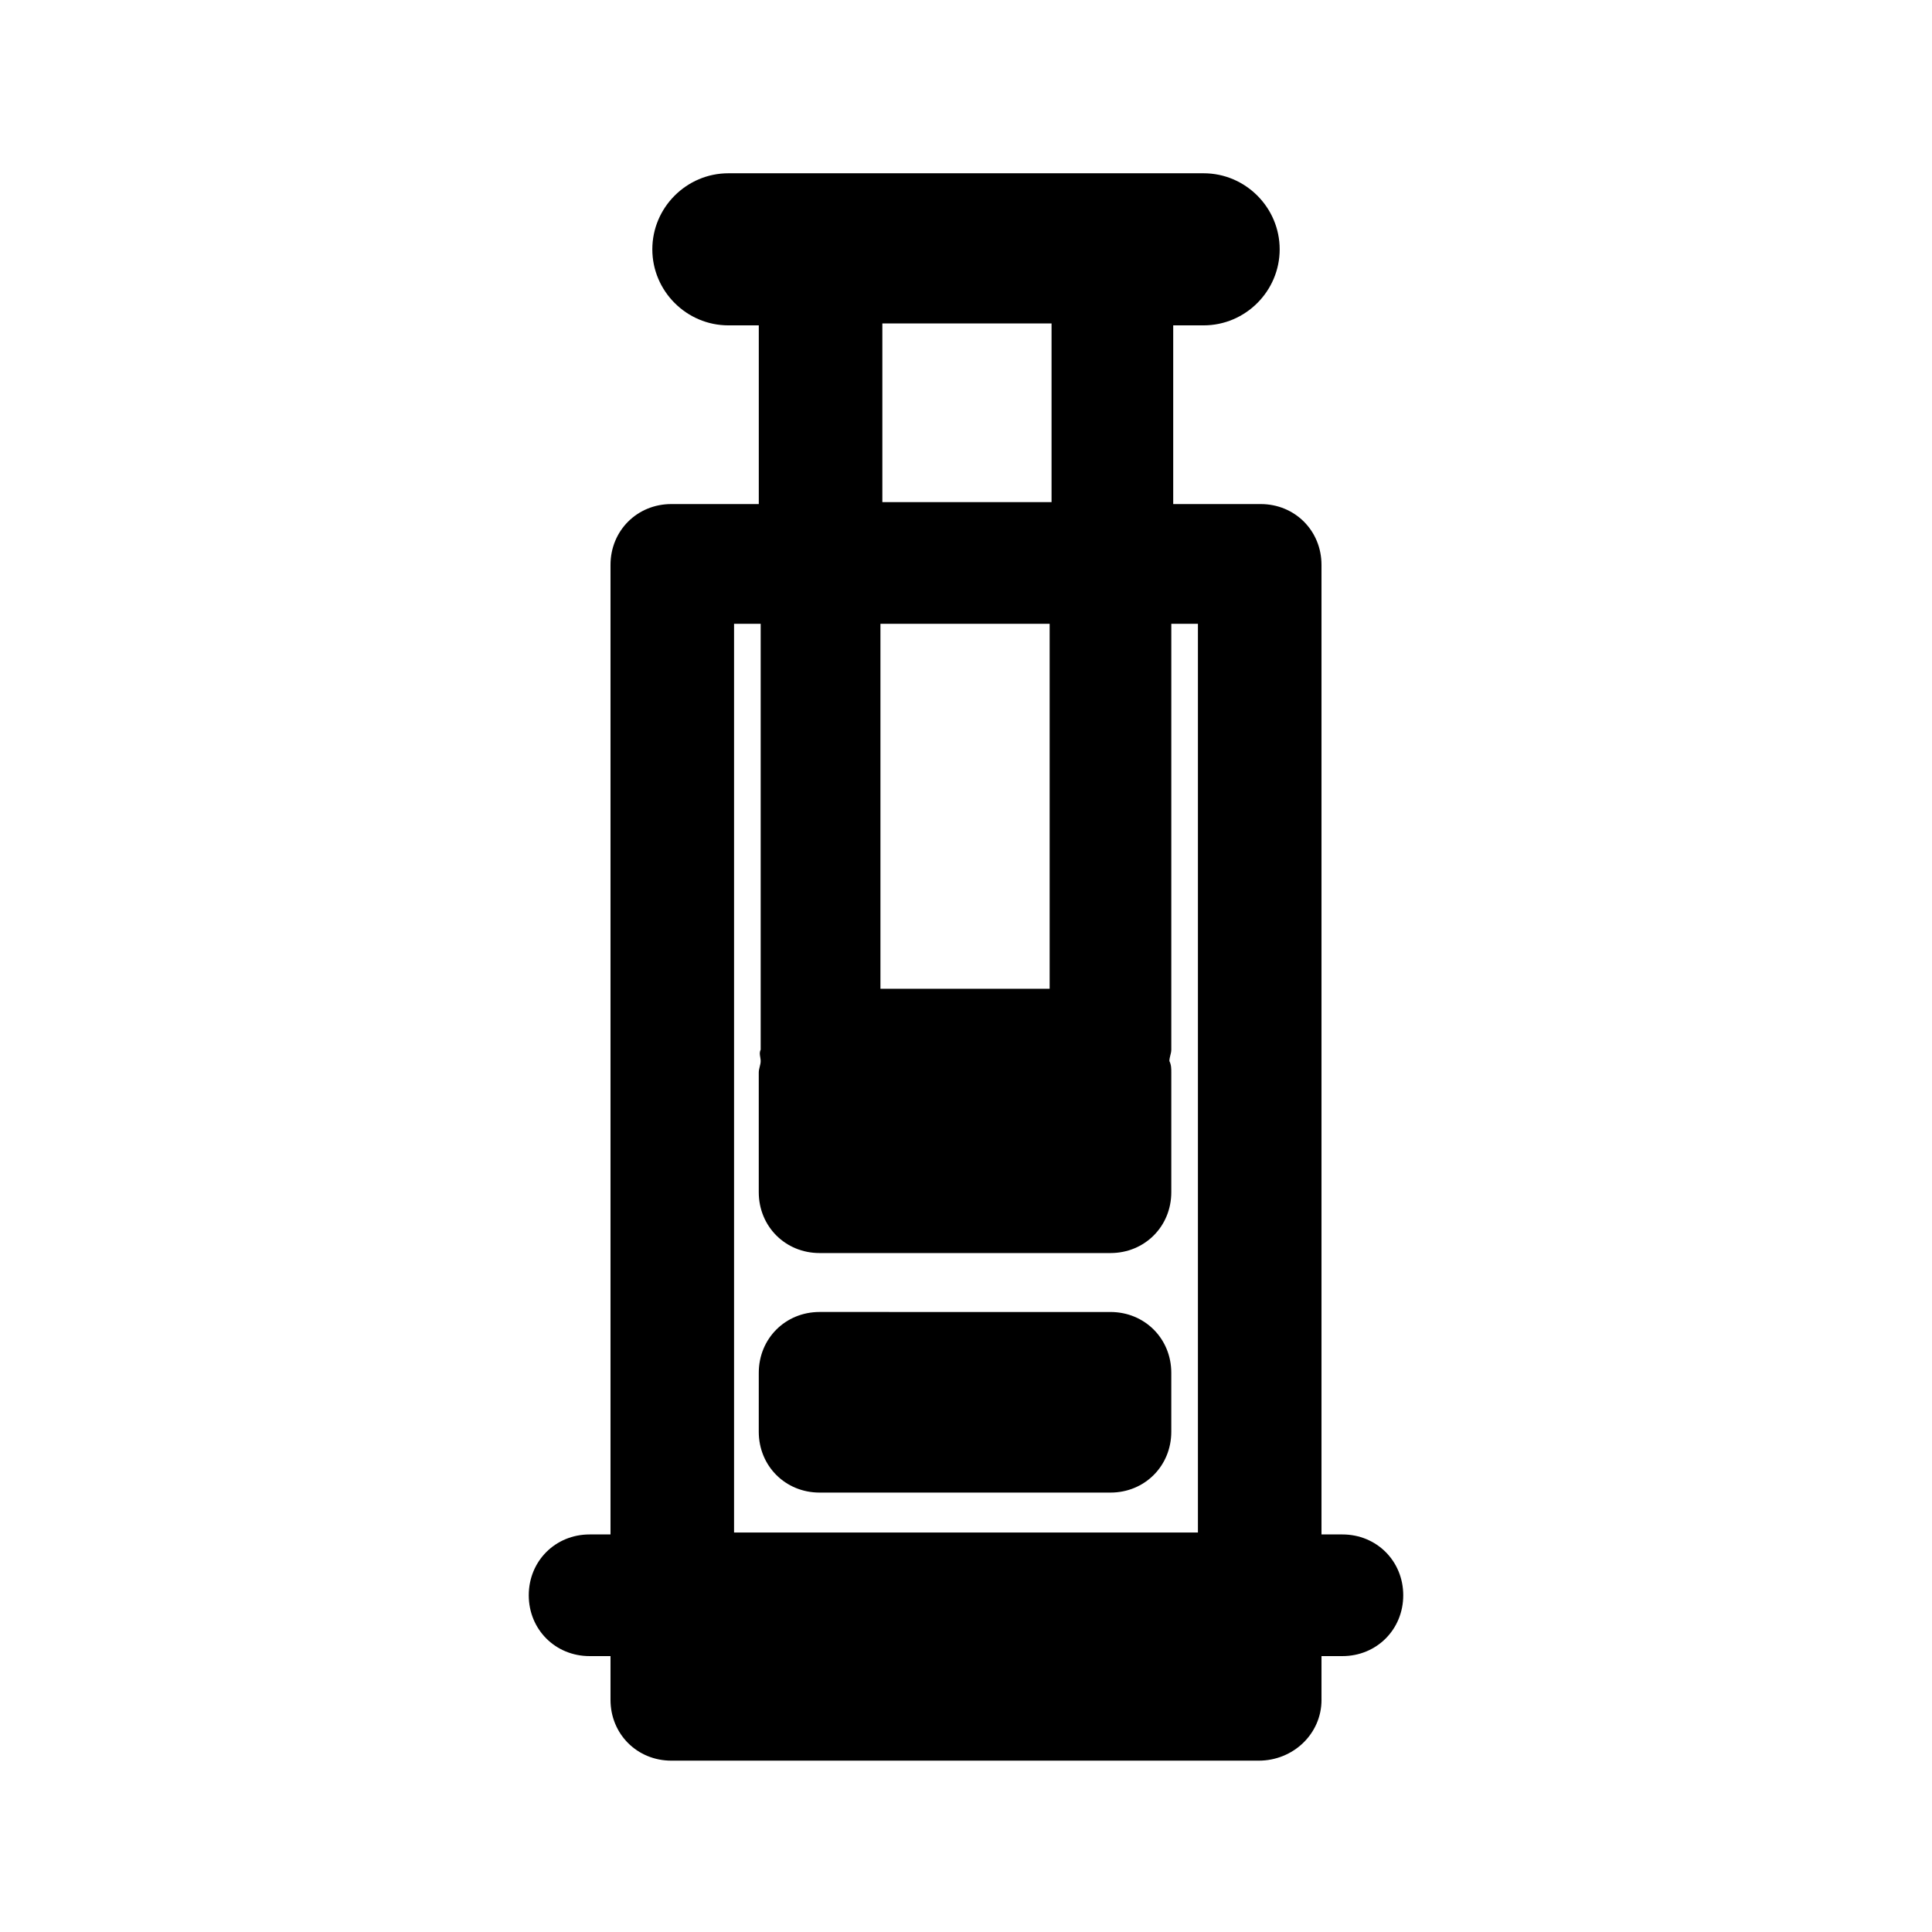
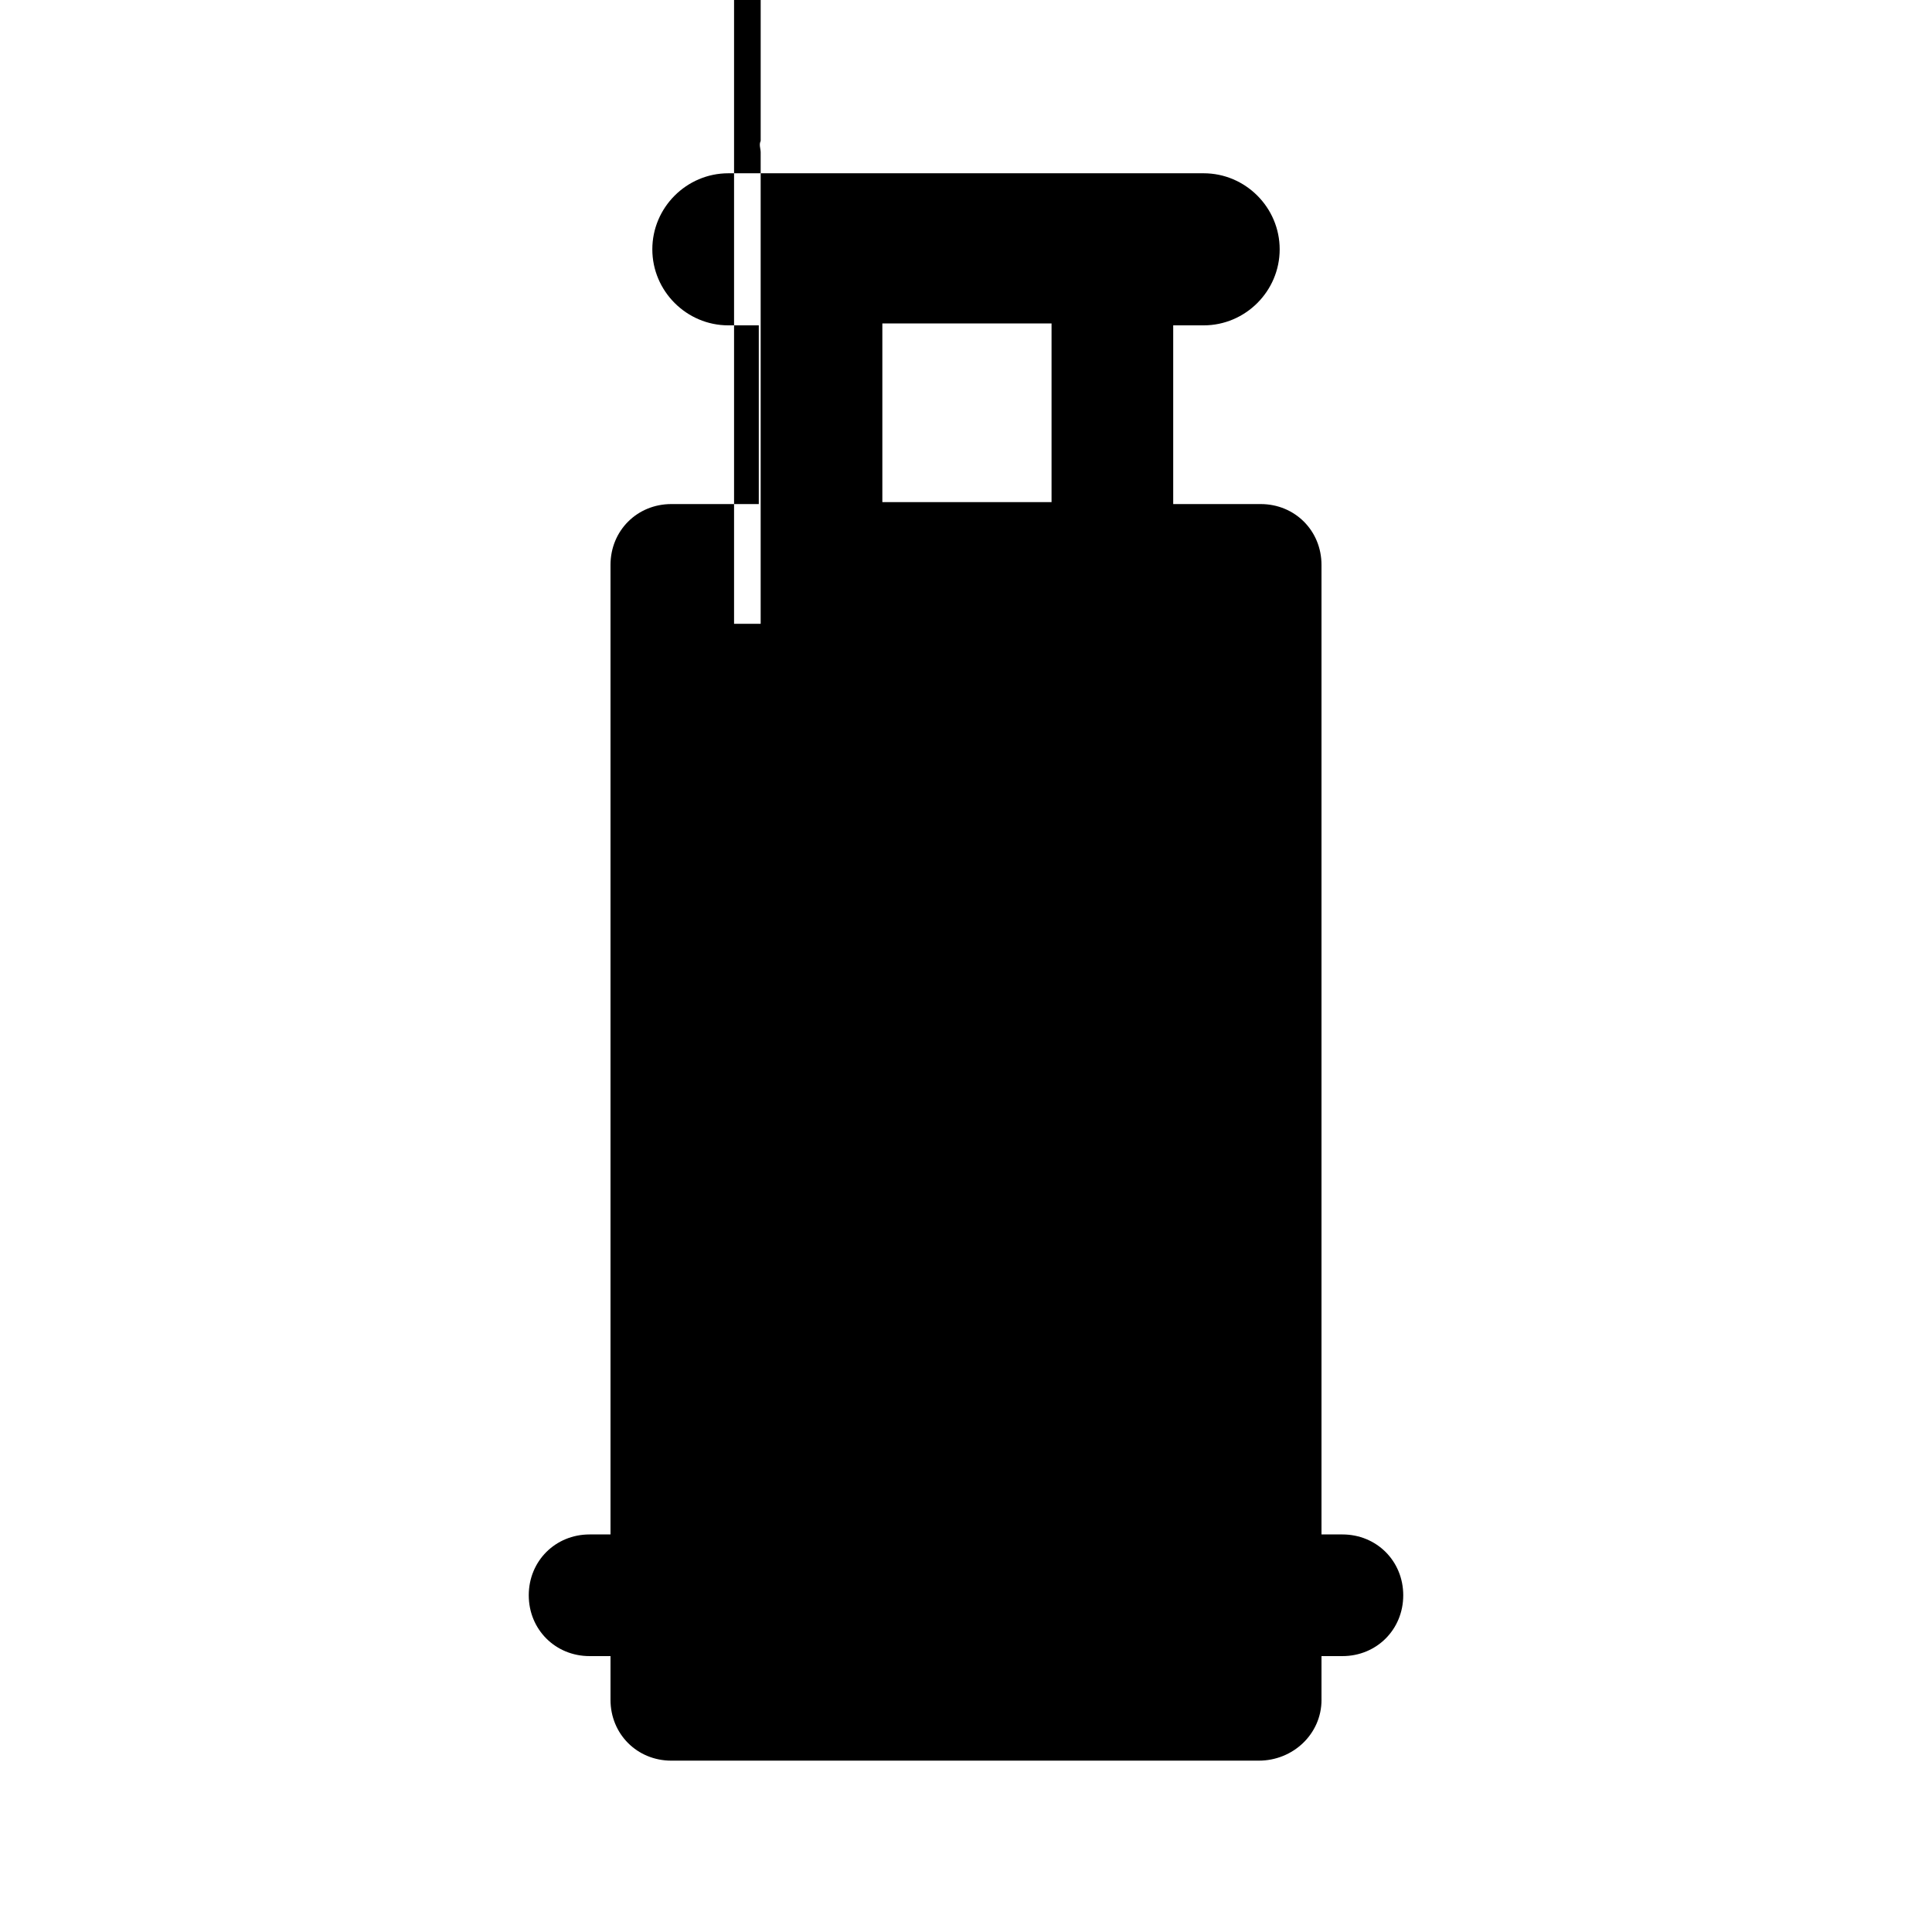
<svg xmlns="http://www.w3.org/2000/svg" fill="#000000" width="800px" height="800px" version="1.1" viewBox="144 144 512 512">
  <g>
-     <path d="m494.21 594.47v-11.586h5.543c9.07 0 16.121-7.055 16.121-16.121 0-9.07-7.055-16.121-16.121-16.121h-5.543v-256.94c0-9.07-7.055-16.121-16.121-16.121h-23.176v-47.359h8.062c11.082 0 20.152-9.07 20.152-20.152 0-11.082-9.07-20.152-20.152-20.152h-125.95c-11.082 0-20.152 9.07-20.152 20.152 0 11.082 9.07 20.152 20.152 20.152h8.062v47.359h-23.176c-9.07 0-16.121 7.055-16.121 16.121v256.94h-5.543c-9.07 0-16.121 7.055-16.121 16.121 0 9.07 7.055 16.121 16.121 16.121h5.543v11.586c0 9.07 7.055 16.121 16.121 16.121h155.68c9.066 0 16.625-7.051 16.625-16.121zm-72.043-285.16v96.73h-44.84v-96.73zm-76.582 115.88c0 1.008-0.504 2.016-0.504 3.023v31.738c0 9.07 7.055 16.121 16.121 16.121h77.082c9.07 0 16.121-7.055 16.121-16.121v-31.738c0-1.008 0-2.016-0.504-3.023 0-1.008 0.504-2.016 0.504-3.023l0.004-112.85h7.055v240.82h-122.93v-240.82h7.055v112.85c-0.508 1.008-0.004 2.016-0.004 3.023zm32.246-195.48h44.84v47.359h-44.84z" />
-     <path d="m345.08 523.43c0 9.07 7.055 16.121 16.121 16.121h77.082c9.07 0 16.121-7.055 16.121-16.121v-15.617c0-9.07-7.055-16.121-16.121-16.121l-77.078-0.004c-9.07 0-16.121 7.055-16.121 16.121z" />
+     <path d="m494.21 594.47v-11.586h5.543c9.07 0 16.121-7.055 16.121-16.121 0-9.07-7.055-16.121-16.121-16.121h-5.543v-256.94c0-9.07-7.055-16.121-16.121-16.121h-23.176v-47.359h8.062c11.082 0 20.152-9.07 20.152-20.152 0-11.082-9.07-20.152-20.152-20.152h-125.95c-11.082 0-20.152 9.07-20.152 20.152 0 11.082 9.07 20.152 20.152 20.152h8.062v47.359h-23.176c-9.07 0-16.121 7.055-16.121 16.121v256.94h-5.543c-9.07 0-16.121 7.055-16.121 16.121 0 9.07 7.055 16.121 16.121 16.121h5.543v11.586c0 9.07 7.055 16.121 16.121 16.121h155.68c9.066 0 16.625-7.051 16.625-16.121zm-72.043-285.16v96.73h-44.84v-96.73zm-76.582 115.88c0 1.008-0.504 2.016-0.504 3.023v31.738c0 9.07 7.055 16.121 16.121 16.121h77.082c9.07 0 16.121-7.055 16.121-16.121v-31.738c0-1.008 0-2.016-0.504-3.023 0-1.008 0.504-2.016 0.504-3.023l0.004-112.85h7.055h-122.93v-240.82h7.055v112.85c-0.508 1.008-0.004 2.016-0.004 3.023zm32.246-195.48h44.84v47.359h-44.84z" />
  </g>
</svg>